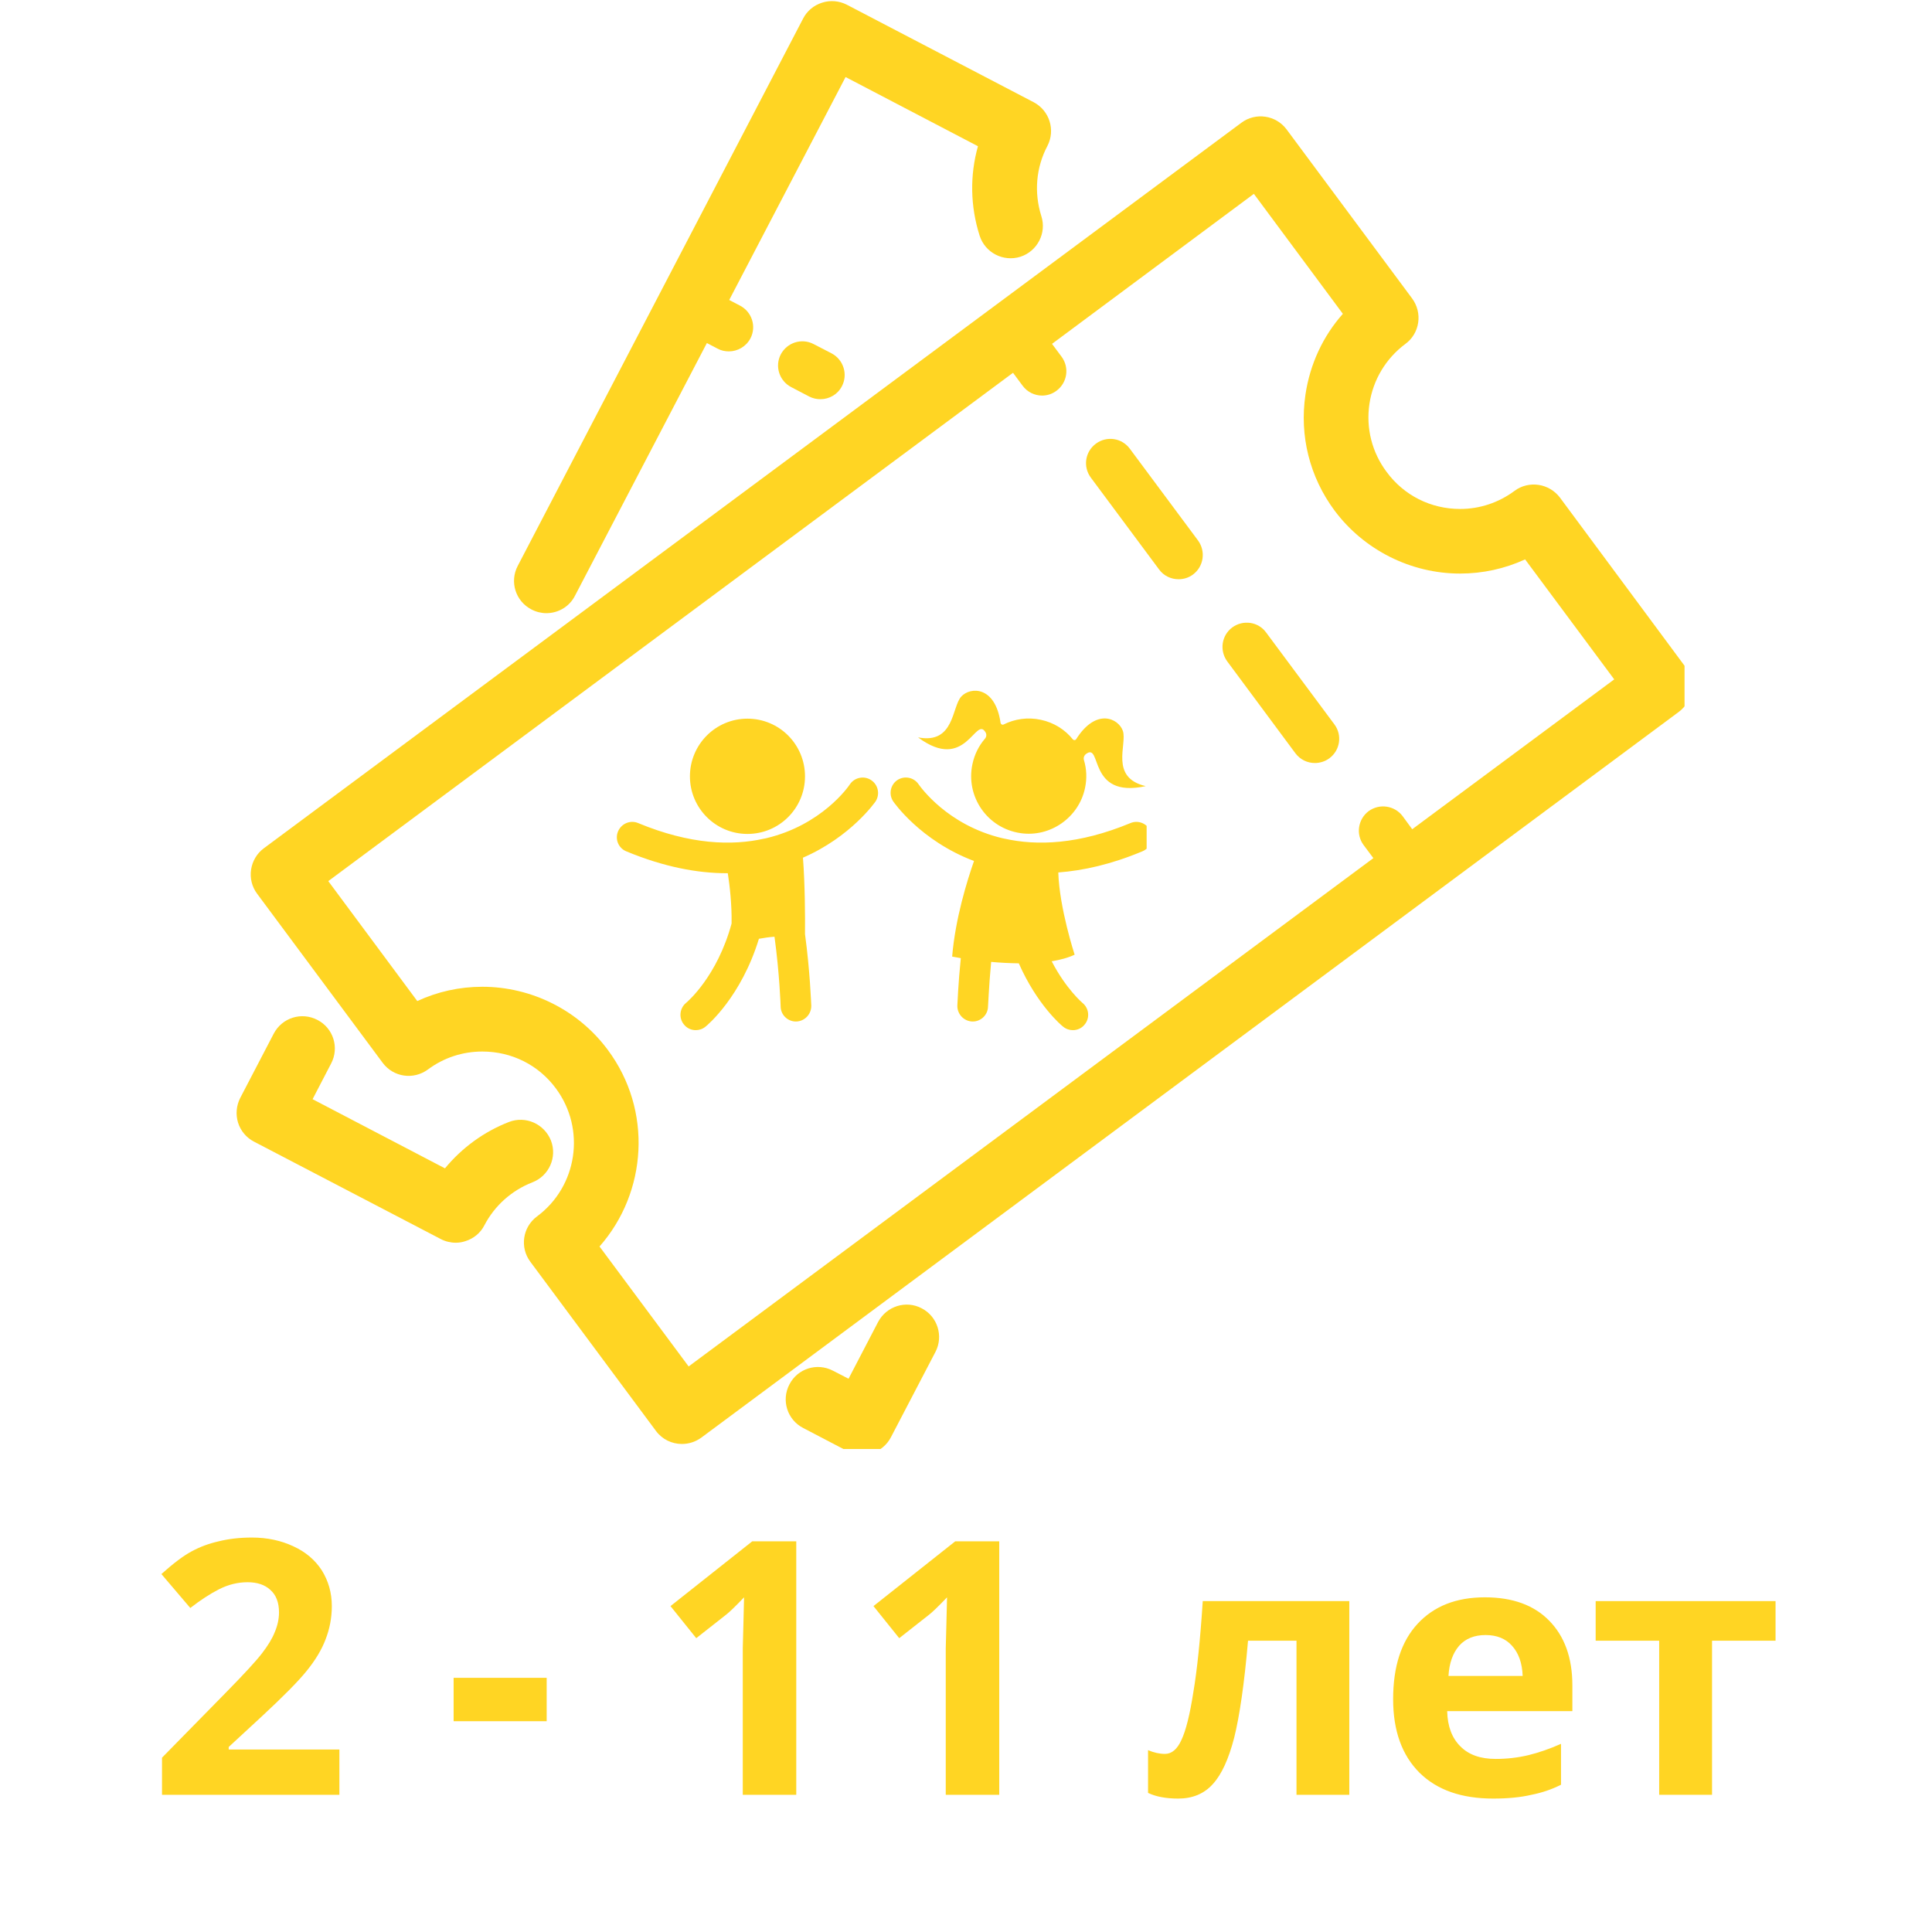
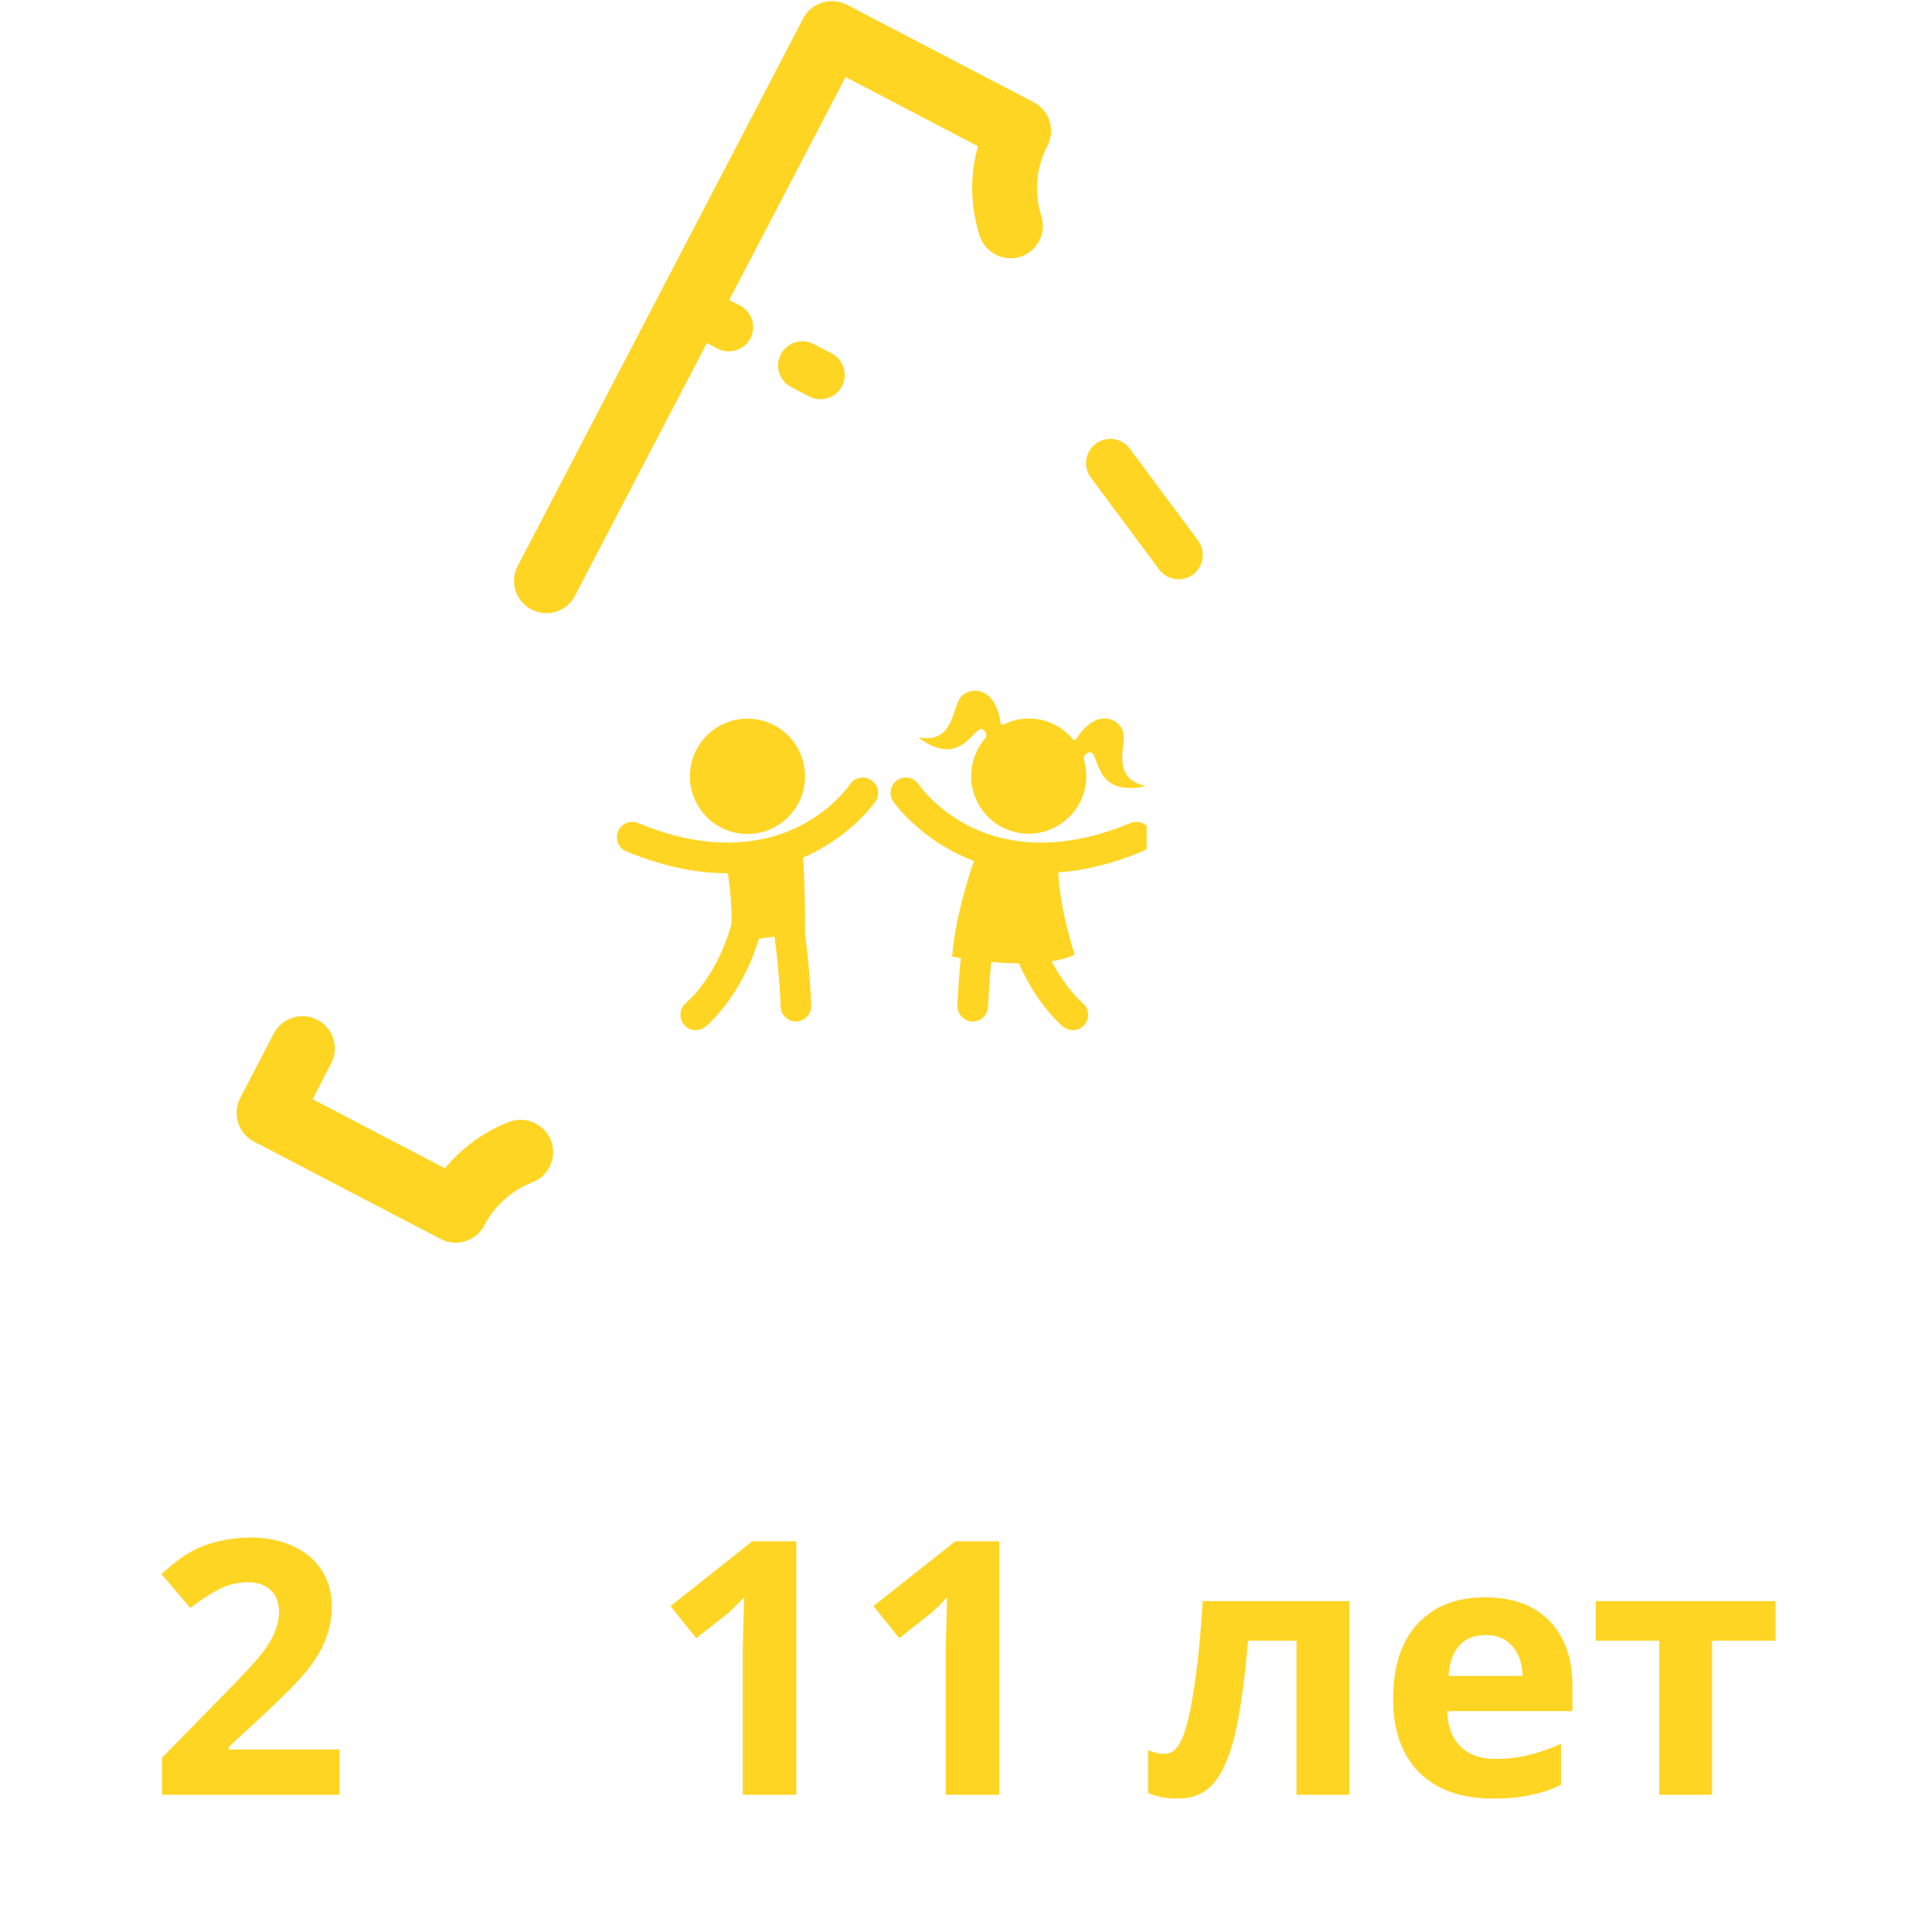
<svg xmlns="http://www.w3.org/2000/svg" width="64" zoomAndPan="magnify" viewBox="0 0 48 48" height="64" preserveAspectRatio="xMidYMid meet" version="1.0">
  <defs>
    <g />
    <clipPath id="46f7a3c713">
      <path d="M 6 2 L 41.852 2 L 41.852 36 L 6 36 Z M 6 2 " clip-rule="nonzero" />
    </clipPath>
    <clipPath id="5d9d95c51f">
      <path d="M 5.852 25 L 14 25 L 14 31 L 5.852 31 Z M 5.852 25 " clip-rule="nonzero" />
    </clipPath>
    <clipPath id="ed5eff0571">
-       <path d="M 19 32 L 24 32 L 24 36 L 19 36 Z M 19 32 " clip-rule="nonzero" />
-     </clipPath>
+       </clipPath>
    <clipPath id="638afabcb0">
      <path d="M 15.262 17.035 L 28.488 17.035 L 28.488 25.852 L 15.262 25.852 Z M 15.262 17.035 " clip-rule="nonzero" />
    </clipPath>
  </defs>
  <g clip-path="url(#46f7a3c713)">
-     <path fill="#ffd523" d="M 9.508 26.406 C 9.773 26.762 10.273 26.836 10.633 26.57 C 11.027 26.277 11.496 26.125 11.984 26.125 C 12.711 26.125 13.379 26.457 13.812 27.043 C 14.559 28.051 14.348 29.477 13.34 30.223 C 12.984 30.488 12.91 30.992 13.176 31.348 L 16.297 35.551 C 16.453 35.762 16.695 35.875 16.941 35.875 C 17.109 35.875 17.277 35.824 17.422 35.719 L 41.707 17.688 C 42.062 17.426 42.137 16.922 41.871 16.566 L 38.754 12.359 C 38.625 12.191 38.434 12.078 38.227 12.047 C 38.016 12.016 37.801 12.066 37.629 12.195 C 37.234 12.488 36.766 12.645 36.277 12.645 C 35.547 12.645 34.879 12.309 34.449 11.723 C 34.086 11.238 33.934 10.637 34.023 10.035 C 34.113 9.438 34.43 8.906 34.918 8.543 C 35.09 8.418 35.203 8.227 35.234 8.016 C 35.266 7.805 35.211 7.59 35.086 7.418 L 31.965 3.215 C 31.699 2.859 31.195 2.785 30.84 3.051 L 6.551 21.078 C 6.383 21.203 6.27 21.395 6.238 21.605 C 6.207 21.816 6.258 22.031 6.387 22.203 Z M 25.168 9.262 L 25.406 9.582 C 25.523 9.742 25.707 9.828 25.891 9.828 C 26.016 9.828 26.141 9.789 26.25 9.707 C 26.516 9.508 26.574 9.133 26.375 8.863 L 26.137 8.543 L 31.152 4.816 L 33.363 7.797 C 32.867 8.355 32.547 9.047 32.434 9.801 C 32.281 10.828 32.539 11.852 33.156 12.684 C 33.887 13.664 35.051 14.25 36.273 14.25 C 36.84 14.25 37.387 14.129 37.891 13.898 L 40.105 16.879 L 35.086 20.602 L 34.848 20.277 C 34.648 20.012 34.273 19.957 34.004 20.152 C 33.738 20.352 33.68 20.73 33.879 20.996 L 34.121 21.32 L 17.109 33.949 L 14.895 30.969 C 16.082 29.621 16.215 27.582 15.102 26.086 C 14.375 25.102 13.207 24.516 11.984 24.516 C 11.418 24.516 10.871 24.637 10.367 24.871 L 8.156 21.891 Z M 25.168 9.262 " fill-opacity="1" fill-rule="nonzero" />
-   </g>
-   <path fill="#ffd523" d="M 32.184 18.715 C 32.305 18.875 32.484 18.957 32.668 18.957 C 32.793 18.957 32.922 18.918 33.027 18.84 C 33.297 18.641 33.352 18.262 33.152 17.996 L 31.457 15.715 C 31.262 15.445 30.883 15.391 30.613 15.59 C 30.348 15.789 30.293 16.164 30.492 16.434 Z M 32.184 18.715 " fill-opacity="1" fill-rule="nonzero" />
+     </g>
  <path fill="#ffd523" d="M 28.797 14.148 C 28.914 14.309 29.098 14.391 29.281 14.391 C 29.406 14.391 29.531 14.355 29.641 14.273 C 29.906 14.074 29.961 13.699 29.766 13.43 L 28.07 11.148 C 27.871 10.879 27.496 10.824 27.227 11.023 C 26.957 11.223 26.902 11.598 27.102 11.867 Z M 28.797 14.148 " fill-opacity="1" fill-rule="nonzero" />
  <path fill="#ffd523" d="M 13.203 15.141 C 13.32 15.203 13.449 15.234 13.574 15.234 C 13.863 15.234 14.145 15.078 14.285 14.801 L 17.562 8.523 L 17.832 8.664 C 17.918 8.711 18.016 8.73 18.109 8.73 C 18.324 8.73 18.535 8.613 18.645 8.406 C 18.797 8.113 18.684 7.75 18.387 7.594 L 18.117 7.453 L 21.008 1.914 L 24.297 3.633 C 24.094 4.355 24.105 5.125 24.34 5.859 C 24.477 6.281 24.93 6.512 25.352 6.379 C 25.773 6.242 26.008 5.789 25.871 5.367 C 25.688 4.785 25.738 4.164 26.023 3.625 C 26.227 3.23 26.074 2.746 25.68 2.539 L 21.039 0.117 C 20.848 0.02 20.629 0 20.426 0.066 C 20.223 0.129 20.051 0.27 19.953 0.461 L 12.863 14.059 C 12.656 14.453 12.809 14.938 13.203 15.141 Z M 13.203 15.141 " fill-opacity="1" fill-rule="nonzero" />
  <g clip-path="url(#5d9d95c51f)">
    <path fill="#ffd523" d="M 6.309 28.363 L 10.953 30.785 C 11.066 30.844 11.195 30.875 11.324 30.875 C 11.402 30.875 11.484 30.863 11.562 30.836 C 11.766 30.773 11.938 30.633 12.035 30.441 C 12.289 29.953 12.715 29.574 13.227 29.375 C 13.641 29.215 13.848 28.75 13.688 28.336 C 13.523 27.922 13.059 27.715 12.645 27.875 C 12.023 28.117 11.477 28.516 11.055 29.027 L 7.766 27.309 L 8.227 26.422 C 8.434 26.027 8.281 25.543 7.887 25.34 C 7.492 25.133 7.008 25.285 6.801 25.68 L 5.969 27.277 C 5.871 27.469 5.852 27.688 5.914 27.891 C 5.977 28.094 6.121 28.266 6.309 28.363 Z M 6.309 28.363 " fill-opacity="1" fill-rule="nonzero" />
  </g>
  <g clip-path="url(#ed5eff0571)">
-     <path fill="#ffd523" d="M 21.816 32.844 L 21.082 34.254 L 20.695 34.055 C 20.301 33.848 19.816 34 19.613 34.395 C 19.406 34.789 19.559 35.273 19.953 35.477 L 21.051 36.051 C 21.164 36.109 21.293 36.141 21.422 36.141 C 21.504 36.141 21.586 36.129 21.664 36.105 C 21.867 36.039 22.035 35.898 22.133 35.711 L 23.242 33.586 C 23.445 33.195 23.293 32.707 22.898 32.504 C 22.508 32.297 22.023 32.453 21.816 32.844 Z M 21.816 32.844 " fill-opacity="1" fill-rule="nonzero" />
-   </g>
+     </g>
  <path fill="#ffd523" d="M 20.211 8.547 C 19.918 8.395 19.555 8.508 19.398 8.805 C 19.246 9.098 19.359 9.461 19.656 9.617 L 20.105 9.852 C 20.195 9.898 20.289 9.918 20.383 9.918 C 20.602 9.918 20.812 9.801 20.918 9.594 C 21.07 9.301 20.957 8.938 20.664 8.781 Z M 20.211 8.547 " fill-opacity="1" fill-rule="nonzero" />
  <g clip-path="url(#638afabcb0)">
    <path fill="#ffd523" d="M 28.586 20.656 C 28.504 20.461 28.281 20.367 28.086 20.449 C 26.797 20.984 25.762 21.016 24.957 20.836 C 24.938 20.832 24.918 20.828 24.898 20.824 C 23.531 20.496 22.871 19.551 22.824 19.488 C 22.707 19.312 22.473 19.266 22.297 19.379 C 22.121 19.496 22.074 19.734 22.191 19.91 C 22.203 19.926 22.863 20.887 24.199 21.391 C 24.027 21.883 23.734 22.824 23.656 23.766 C 23.656 23.766 23.734 23.781 23.871 23.805 C 23.805 24.449 23.789 24.938 23.785 24.984 C 23.781 25.195 23.945 25.371 24.156 25.379 C 24.16 25.379 24.164 25.379 24.168 25.379 C 24.371 25.379 24.543 25.215 24.547 25.008 C 24.551 25 24.566 24.523 24.625 23.898 C 24.84 23.918 25.074 23.93 25.312 23.934 C 25.766 24.965 26.371 25.477 26.414 25.508 C 26.484 25.566 26.57 25.594 26.656 25.594 C 26.766 25.594 26.875 25.547 26.949 25.453 C 27.082 25.293 27.059 25.051 26.895 24.918 C 26.887 24.91 26.488 24.574 26.129 23.883 C 26.34 23.848 26.535 23.797 26.699 23.719 C 26.699 23.719 26.32 22.562 26.293 21.676 C 26.918 21.629 27.613 21.473 28.379 21.152 C 28.574 21.074 28.668 20.852 28.586 20.656 Z M 21.645 19.383 C 21.473 19.266 21.234 19.312 21.117 19.484 C 21.074 19.551 20.414 20.496 19.043 20.824 C 19.023 20.828 19.004 20.832 18.984 20.836 C 18.18 21.016 17.145 20.984 15.855 20.449 C 15.66 20.367 15.438 20.461 15.355 20.656 C 15.273 20.852 15.367 21.074 15.562 21.152 C 16.504 21.543 17.336 21.695 18.059 21.695 C 18.066 21.695 18.074 21.695 18.082 21.695 C 18.129 22 18.184 22.461 18.176 22.945 C 17.82 24.254 17.086 24.883 17.043 24.918 C 16.883 25.051 16.859 25.293 16.992 25.453 C 17.066 25.547 17.176 25.594 17.285 25.594 C 17.371 25.594 17.457 25.566 17.527 25.508 C 17.578 25.469 18.414 24.766 18.855 23.324 C 18.98 23.301 19.113 23.281 19.242 23.273 C 19.367 24.18 19.395 24.996 19.395 25.008 C 19.398 25.215 19.57 25.379 19.773 25.379 C 19.777 25.379 19.781 25.379 19.785 25.379 C 19.996 25.371 20.16 25.195 20.156 24.984 C 20.152 24.926 20.125 24.125 20 23.207 C 20.004 22.789 20 21.965 19.949 21.309 C 21.145 20.789 21.742 19.926 21.754 19.91 C 21.867 19.734 21.82 19.5 21.645 19.383 Z M 18.57 20.719 C 19.363 20.719 20 20.078 20 19.289 C 20 18.496 19.363 17.855 18.57 17.855 C 17.781 17.855 17.141 18.496 17.141 19.289 C 17.141 20.078 17.781 20.719 18.57 20.719 Z M 24.488 18.199 C 24.516 18.25 24.508 18.312 24.469 18.355 C 24.32 18.527 24.211 18.742 24.16 18.984 C 23.988 19.789 24.527 20.578 25.355 20.699 C 26.094 20.809 26.805 20.309 26.957 19.578 C 27.008 19.34 26.996 19.102 26.93 18.883 C 26.914 18.828 26.934 18.77 26.98 18.734 C 27.387 18.426 27.004 19.852 28.465 19.531 C 27.562 19.32 28.008 18.496 27.898 18.16 C 27.793 17.852 27.238 17.574 26.738 18.363 C 26.719 18.395 26.68 18.395 26.656 18.371 C 26.461 18.129 26.188 17.953 25.859 17.883 C 25.531 17.812 25.207 17.863 24.934 18 C 24.902 18.016 24.867 17.996 24.859 17.961 C 24.727 17.035 24.105 17.062 23.883 17.305 C 23.645 17.562 23.715 18.496 22.809 18.32 C 24.004 19.211 24.238 17.758 24.488 18.199 Z M 24.488 18.199 " fill-opacity="1" fill-rule="nonzero" />
  </g>
  <g fill="#ffd523" fill-opacity="1">
    <g transform="translate(3.666, 44.591)">
      <g>
        <path d="M 4.766 0 L 0.359 0 L 0.359 -0.922 L 1.938 -2.531 C 2.406 -3.008 2.707 -3.336 2.844 -3.516 C 2.988 -3.703 3.094 -3.875 3.156 -4.031 C 3.227 -4.195 3.266 -4.363 3.266 -4.531 C 3.266 -4.781 3.191 -4.969 3.047 -5.094 C 2.91 -5.219 2.723 -5.281 2.484 -5.281 C 2.242 -5.281 2.008 -5.223 1.781 -5.109 C 1.551 -4.992 1.312 -4.836 1.062 -4.641 L 0.344 -5.484 C 0.645 -5.754 0.895 -5.941 1.094 -6.047 C 1.301 -6.16 1.523 -6.242 1.766 -6.297 C 2.016 -6.359 2.289 -6.391 2.594 -6.391 C 2.977 -6.391 3.32 -6.316 3.625 -6.172 C 3.926 -6.035 4.16 -5.836 4.328 -5.578 C 4.492 -5.316 4.578 -5.02 4.578 -4.688 C 4.578 -4.395 4.523 -4.117 4.422 -3.859 C 4.328 -3.609 4.172 -3.348 3.953 -3.078 C 3.742 -2.816 3.367 -2.438 2.828 -1.938 L 2.016 -1.188 L 2.016 -1.125 L 4.766 -1.125 Z M 4.766 0 " />
      </g>
    </g>
    <g transform="translate(8.709, 44.591)">
      <g />
    </g>
    <g transform="translate(11.004, 44.591)">
      <g>
-         <path d="M 0.266 -1.828 L 0.266 -2.906 L 2.578 -2.906 L 2.578 -1.828 Z M 0.266 -1.828 " />
-       </g>
+         </g>
    </g>
    <g transform="translate(13.847, 44.591)">
      <g />
    </g>
    <g transform="translate(16.142, 44.591)">
      <g>
        <path d="M 3.641 0 L 2.312 0 L 2.312 -3.641 L 2.328 -4.25 L 2.344 -4.906 C 2.125 -4.676 1.973 -4.531 1.891 -4.469 L 1.156 -3.891 L 0.516 -4.688 L 2.547 -6.297 L 3.641 -6.297 Z M 3.641 0 " />
      </g>
    </g>
    <g transform="translate(21.185, 44.591)">
      <g>
        <path d="M 3.641 0 L 2.312 0 L 2.312 -3.641 L 2.328 -4.25 L 2.344 -4.906 C 2.125 -4.676 1.973 -4.531 1.891 -4.469 L 1.156 -3.891 L 0.516 -4.688 L 2.547 -6.297 L 3.641 -6.297 Z M 3.641 0 " />
      </g>
    </g>
    <g transform="translate(26.228, 44.591)">
      <g />
    </g>
    <g transform="translate(28.523, 44.591)">
      <g>
        <path d="M 5 0 L 3.688 0 L 3.688 -3.828 L 2.484 -3.828 C 2.391 -2.754 2.273 -1.953 2.141 -1.422 C 2.004 -0.891 1.828 -0.504 1.609 -0.266 C 1.391 -0.023 1.102 0.094 0.75 0.094 C 0.445 0.094 0.195 0.047 0 -0.047 L 0 -1.109 C 0.145 -1.047 0.285 -1.016 0.422 -1.016 C 0.586 -1.016 0.723 -1.129 0.828 -1.359 C 0.941 -1.598 1.039 -1.992 1.125 -2.547 C 1.219 -3.098 1.297 -3.852 1.359 -4.812 L 5 -4.812 Z M 5 0 " />
      </g>
    </g>
    <g transform="translate(34.221, 44.591)">
      <g>
        <path d="M 2.688 -3.969 C 2.406 -3.969 2.188 -3.879 2.031 -3.703 C 1.875 -3.523 1.785 -3.273 1.766 -2.953 L 3.609 -2.953 C 3.598 -3.273 3.508 -3.523 3.344 -3.703 C 3.188 -3.879 2.969 -3.969 2.688 -3.969 Z M 2.875 0.094 C 2.094 0.094 1.484 -0.117 1.047 -0.547 C 0.609 -0.984 0.391 -1.594 0.391 -2.375 C 0.391 -3.188 0.594 -3.812 1 -4.25 C 1.406 -4.688 1.961 -4.906 2.672 -4.906 C 3.359 -4.906 3.891 -4.711 4.266 -4.328 C 4.648 -3.941 4.844 -3.406 4.844 -2.719 L 4.844 -2.078 L 1.734 -2.078 C 1.742 -1.703 1.852 -1.41 2.062 -1.203 C 2.27 -0.992 2.562 -0.891 2.938 -0.891 C 3.219 -0.891 3.488 -0.922 3.75 -0.984 C 4.008 -1.047 4.281 -1.141 4.562 -1.266 L 4.562 -0.25 C 4.332 -0.133 4.086 -0.051 3.828 0 C 3.566 0.062 3.25 0.094 2.875 0.094 Z M 2.875 0.094 " />
      </g>
    </g>
    <g transform="translate(39.441, 44.591)">
      <g>
        <path d="M 4.672 -4.812 L 4.672 -3.828 L 3.094 -3.828 L 3.094 0 L 1.781 0 L 1.781 -3.828 L 0.203 -3.828 L 0.203 -4.812 Z M 4.672 -4.812 " />
      </g>
    </g>
  </g>
</svg>